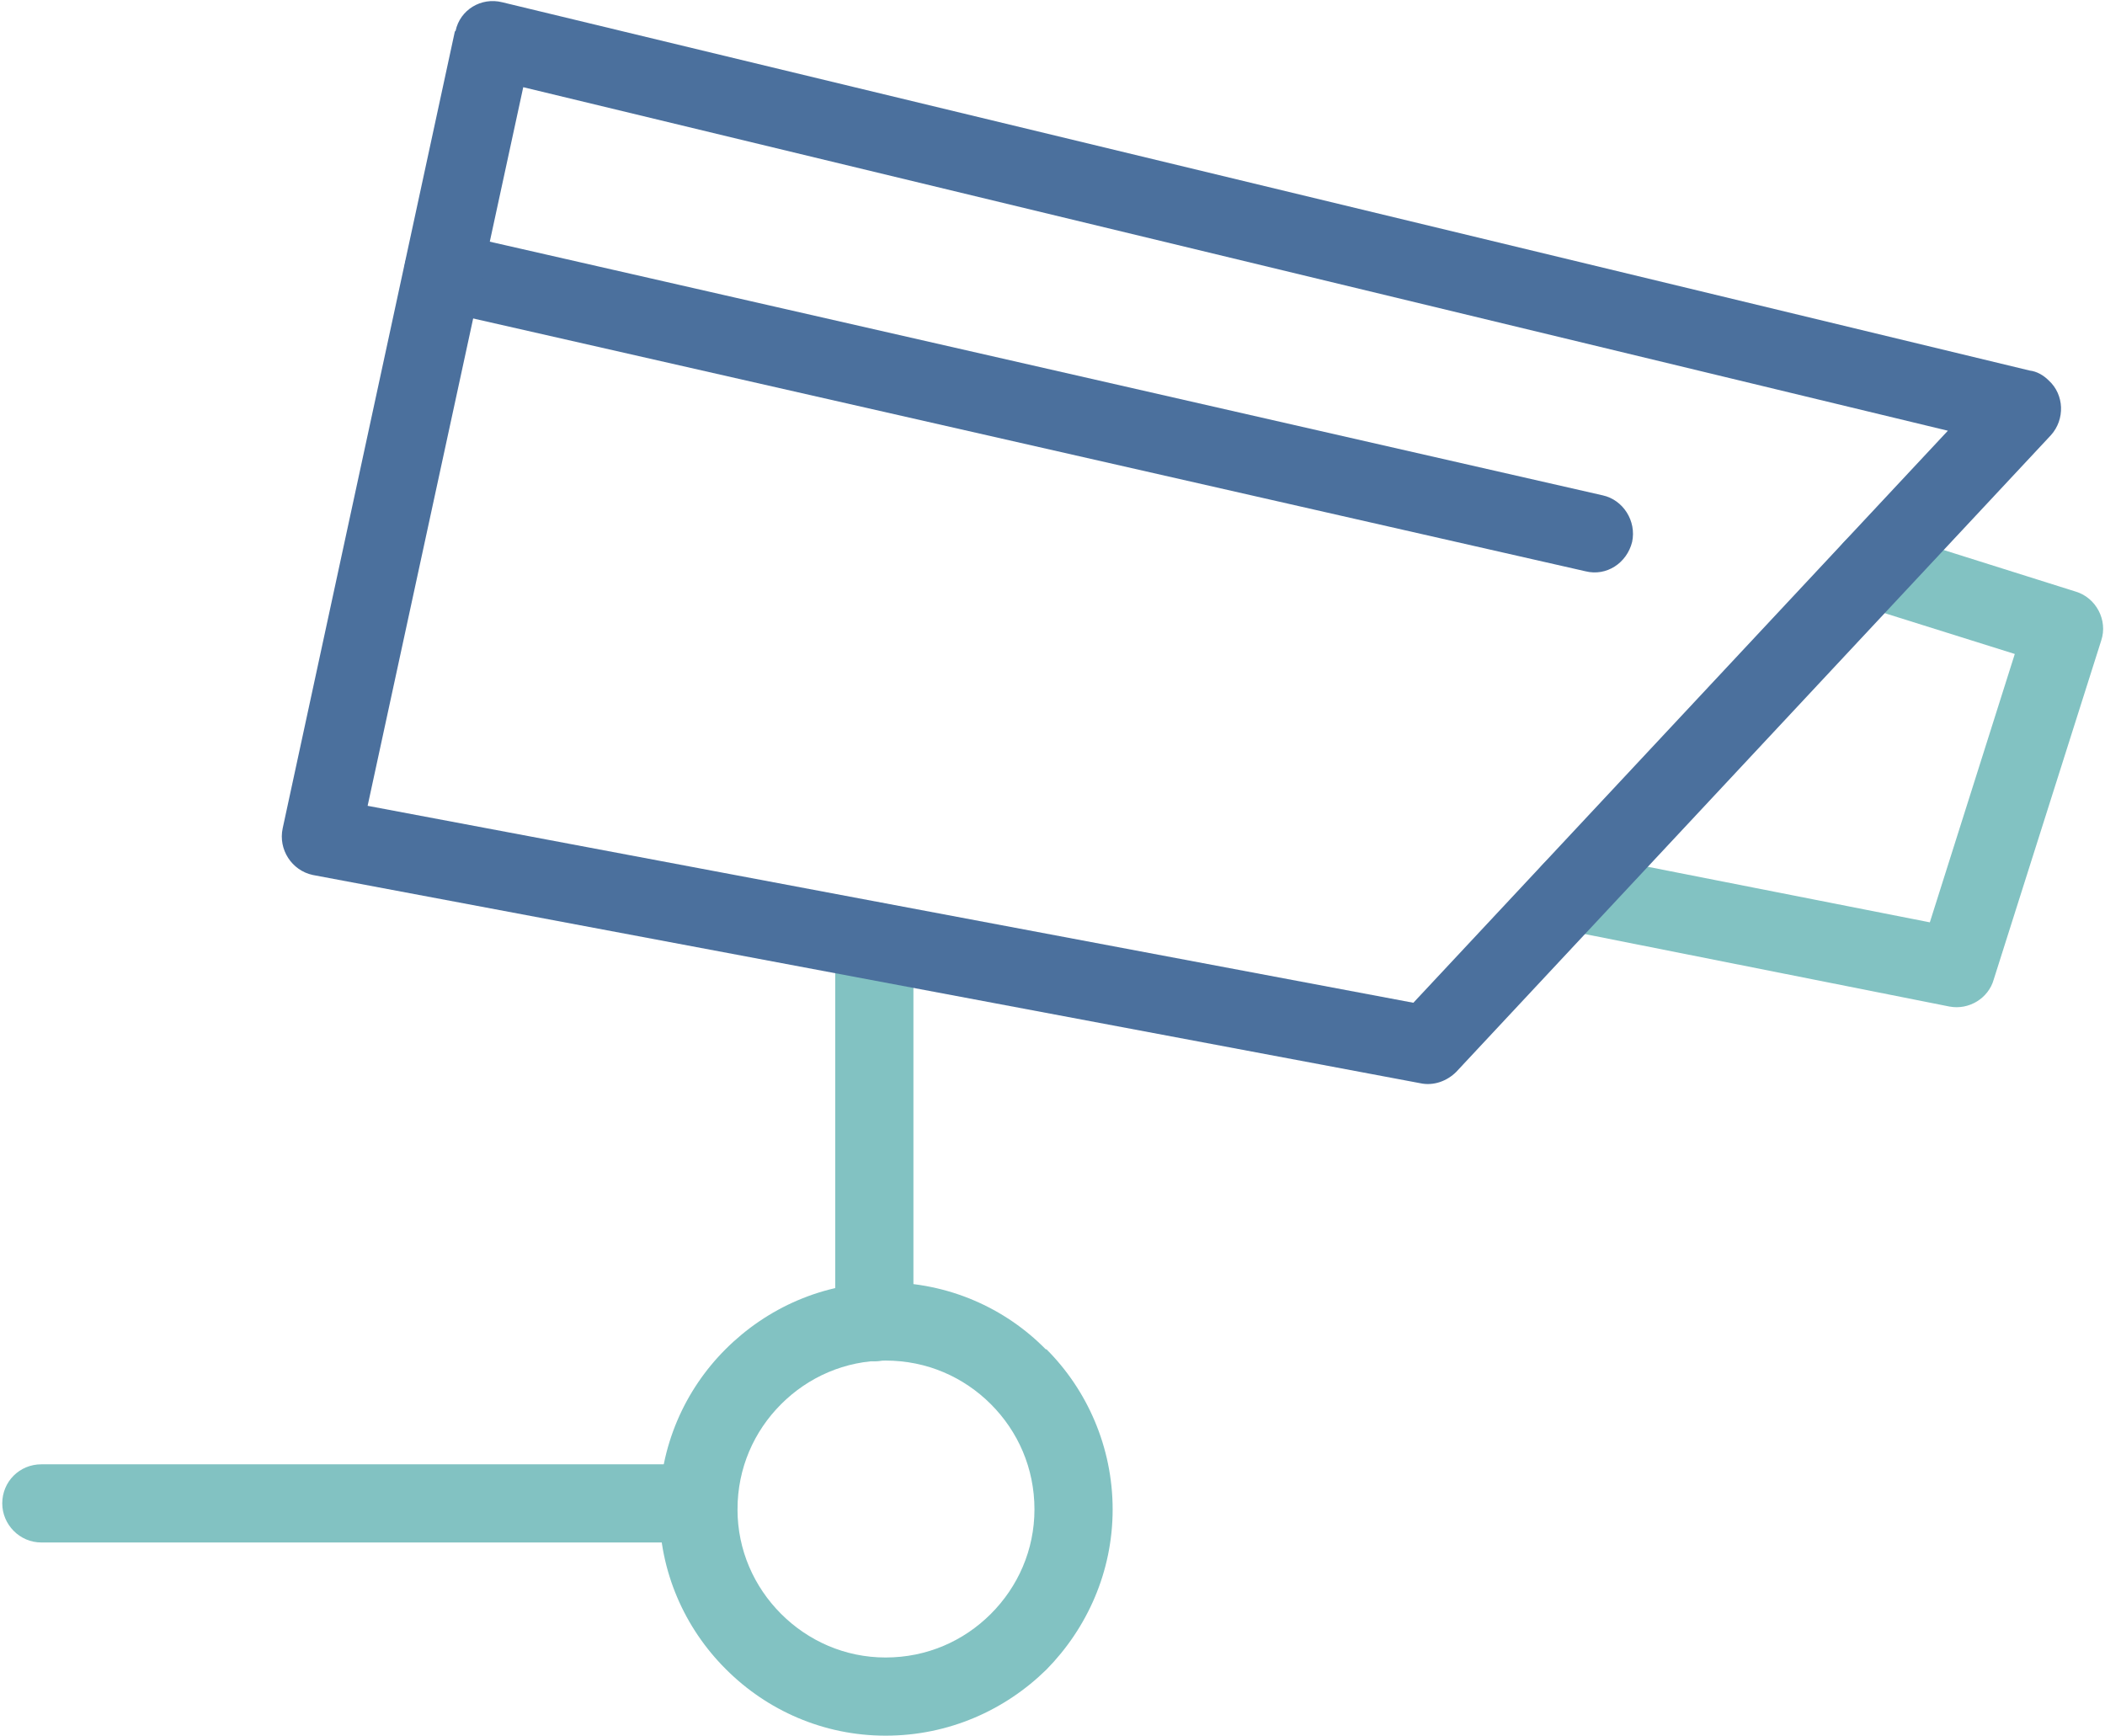
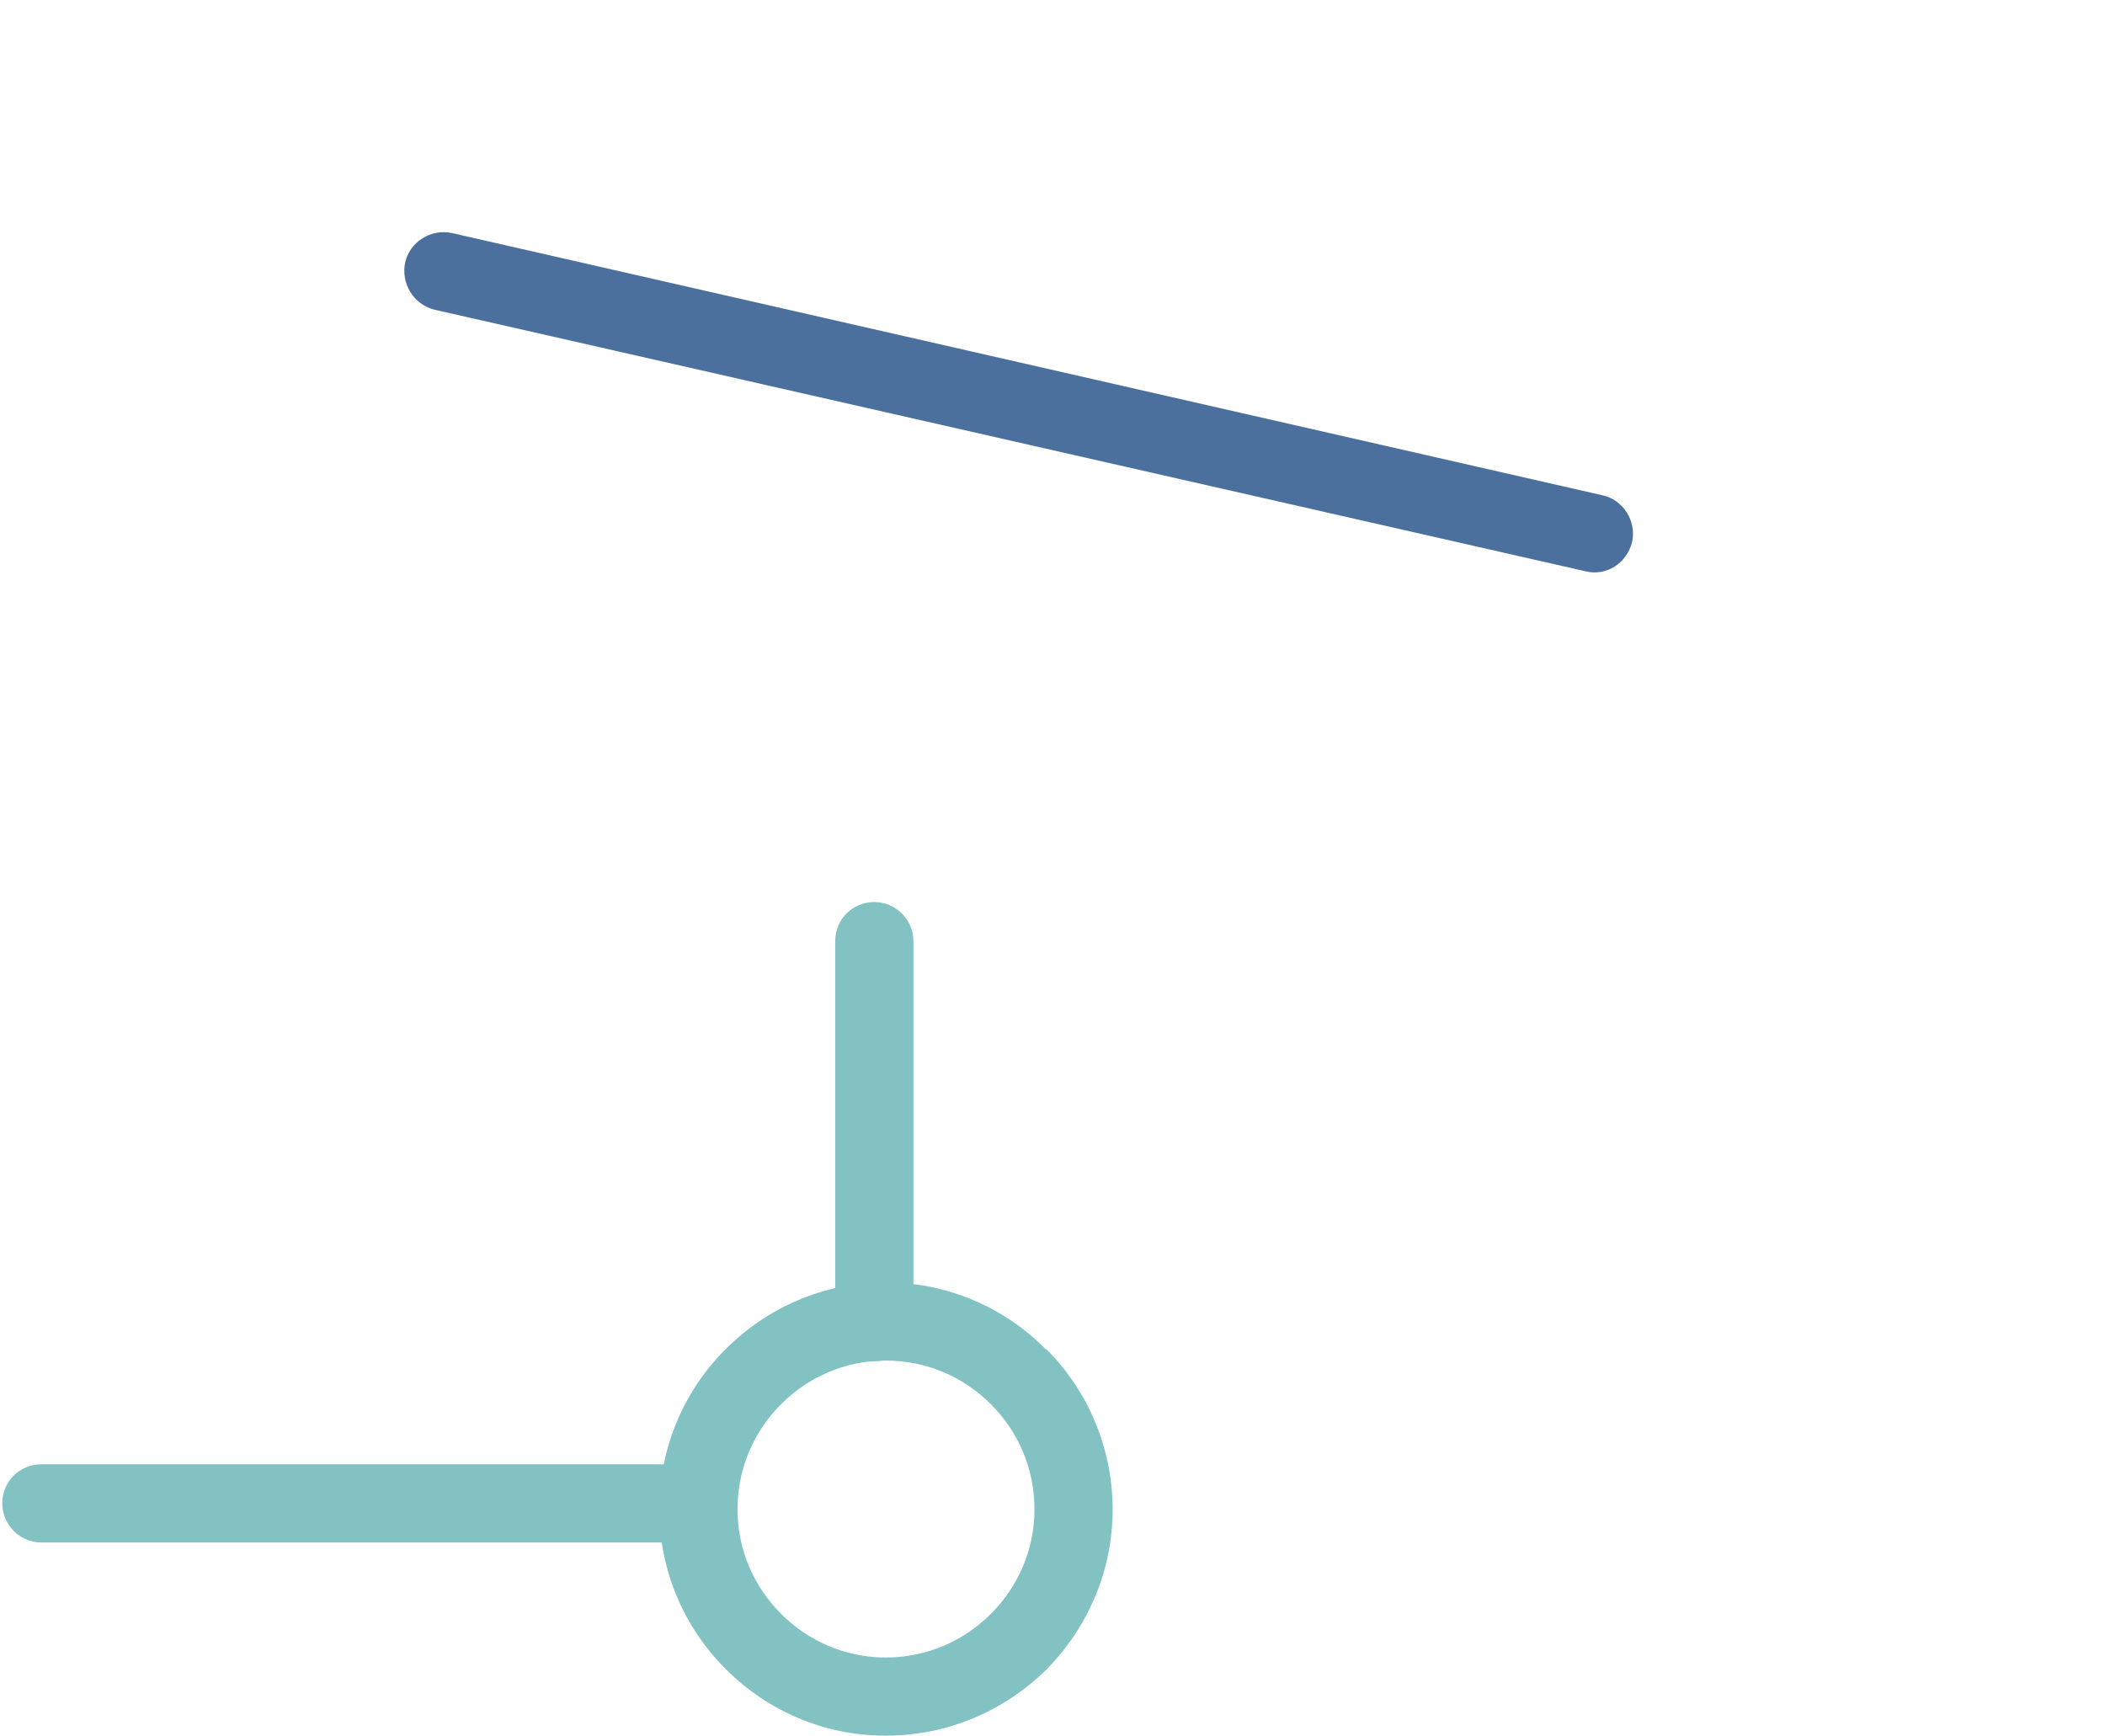
<svg xmlns="http://www.w3.org/2000/svg" xml:space="preserve" width="280px" height="231px" version="1.1" style="shape-rendering:geometricPrecision; text-rendering:geometricPrecision; image-rendering:optimizeQuality; fill-rule:evenodd; clip-rule:evenodd" viewBox="0 0 2800 2310">
  <defs>
    <style type="text/css">
   
    .fil0 {fill:#4B709D;fill-rule:nonzero}
    .fil1 {fill:#82C2C2;fill-rule:nonzero}
   
  </style>
  </defs>
  <g id="Layer_x0020_1">
    <g id="_2575449725184">
      <path class="fil0" d="M578 412c-28,-7 -45,-35 -39,-63 6,-27 34,-45 62,-39l1531 349c27,6 45,34 39,62 -7,28 -34,46 -62,39l-1531 -348z" />
-       <path class="fil1" d="M2080 1237c-28,-6 -47,-33 -41,-61 5,-28 32,-47 61,-41l467 92 113 -357 -204 -64c-28,-9 -43,-38 -35,-65 9,-28 38,-43 66,-34l254 80c27,8 43,38 34,65l-143 451c-7,25 -33,41 -59,36l-513 -102z" />
      <path class="fil1" d="M1111 1252c0,-29 23,-52 52,-52 28,0 52,23 52,52l0 507c0,29 -24,52 -52,52 -29,0 -52,-23 -52,-52l0 -507z" />
      <path class="fil1" d="M55 2052c-29,0 -52,-24 -52,-52 0,-29 23,-52 52,-52l874 0c29,0 52,23 52,52 0,28 -23,52 -52,52l-874 0z" />
      <path class="fil1" d="M1178 1706c83,0 159,34 213,89l1 0c54,54 88,130 88,213 0,83 -34,158 -88,213 -55,54 -130,88 -214,88 -83,0 -158,-34 -212,-88l-1 -1c-54,-54 -88,-129 -88,-212 0,-84 34,-159 88,-213 55,-55 130,-89 213,-89zm140 162c-36,-36 -85,-58 -140,-58 -54,0 -103,22 -139,58 -36,36 -58,85 -58,140 0,54 22,103 58,139 36,36 85,58 139,58 55,0 104,-22 140,-58 36,-36 58,-85 58,-139 0,-55 -22,-104 -58,-140l0 0z" />
-       <path class="fil0" d="M696 116l-207 956 1391 262 711 -761 -1895 -457zm-320 986l229 -1060 0 0 1 -1c6,-28 34,-45 62,-38l2032 490c9,1 18,6 25,13 21,19 22,52 3,73l-791 847c-12,12 -30,19 -48,15l-1473 -277c-28,-6 -46,-34 -40,-62z" />
    </g>
  </g>
</svg>